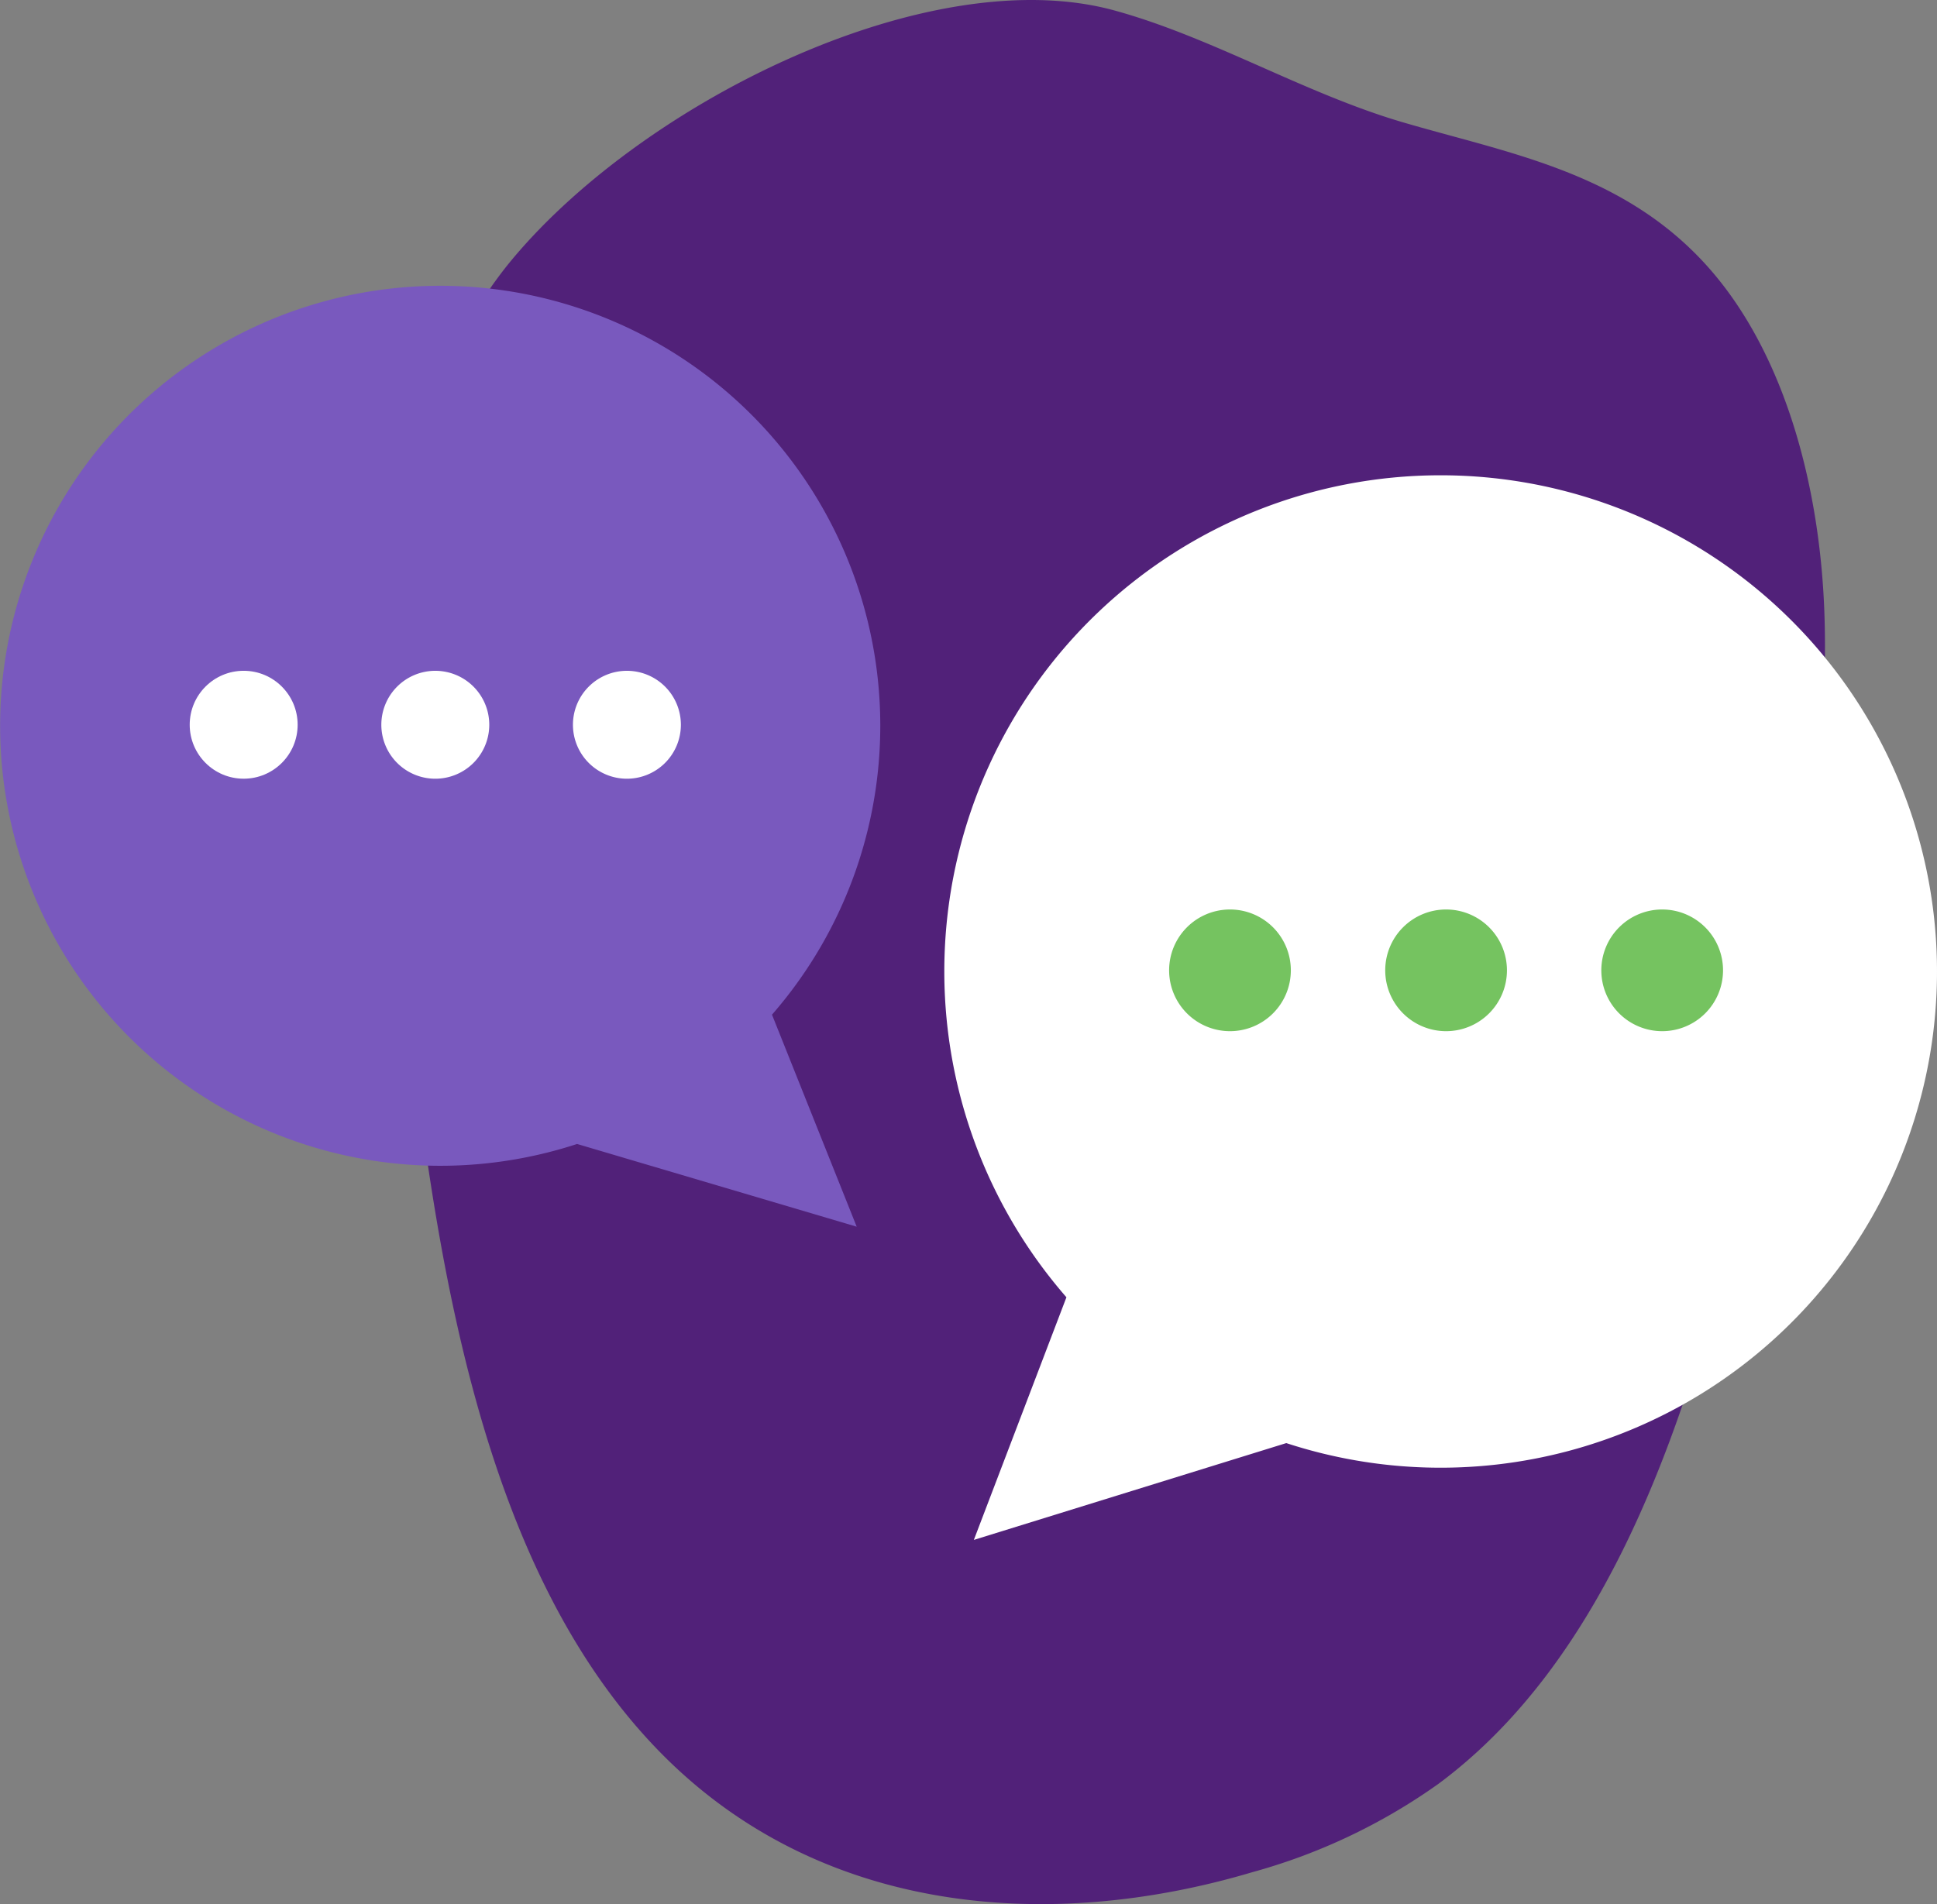
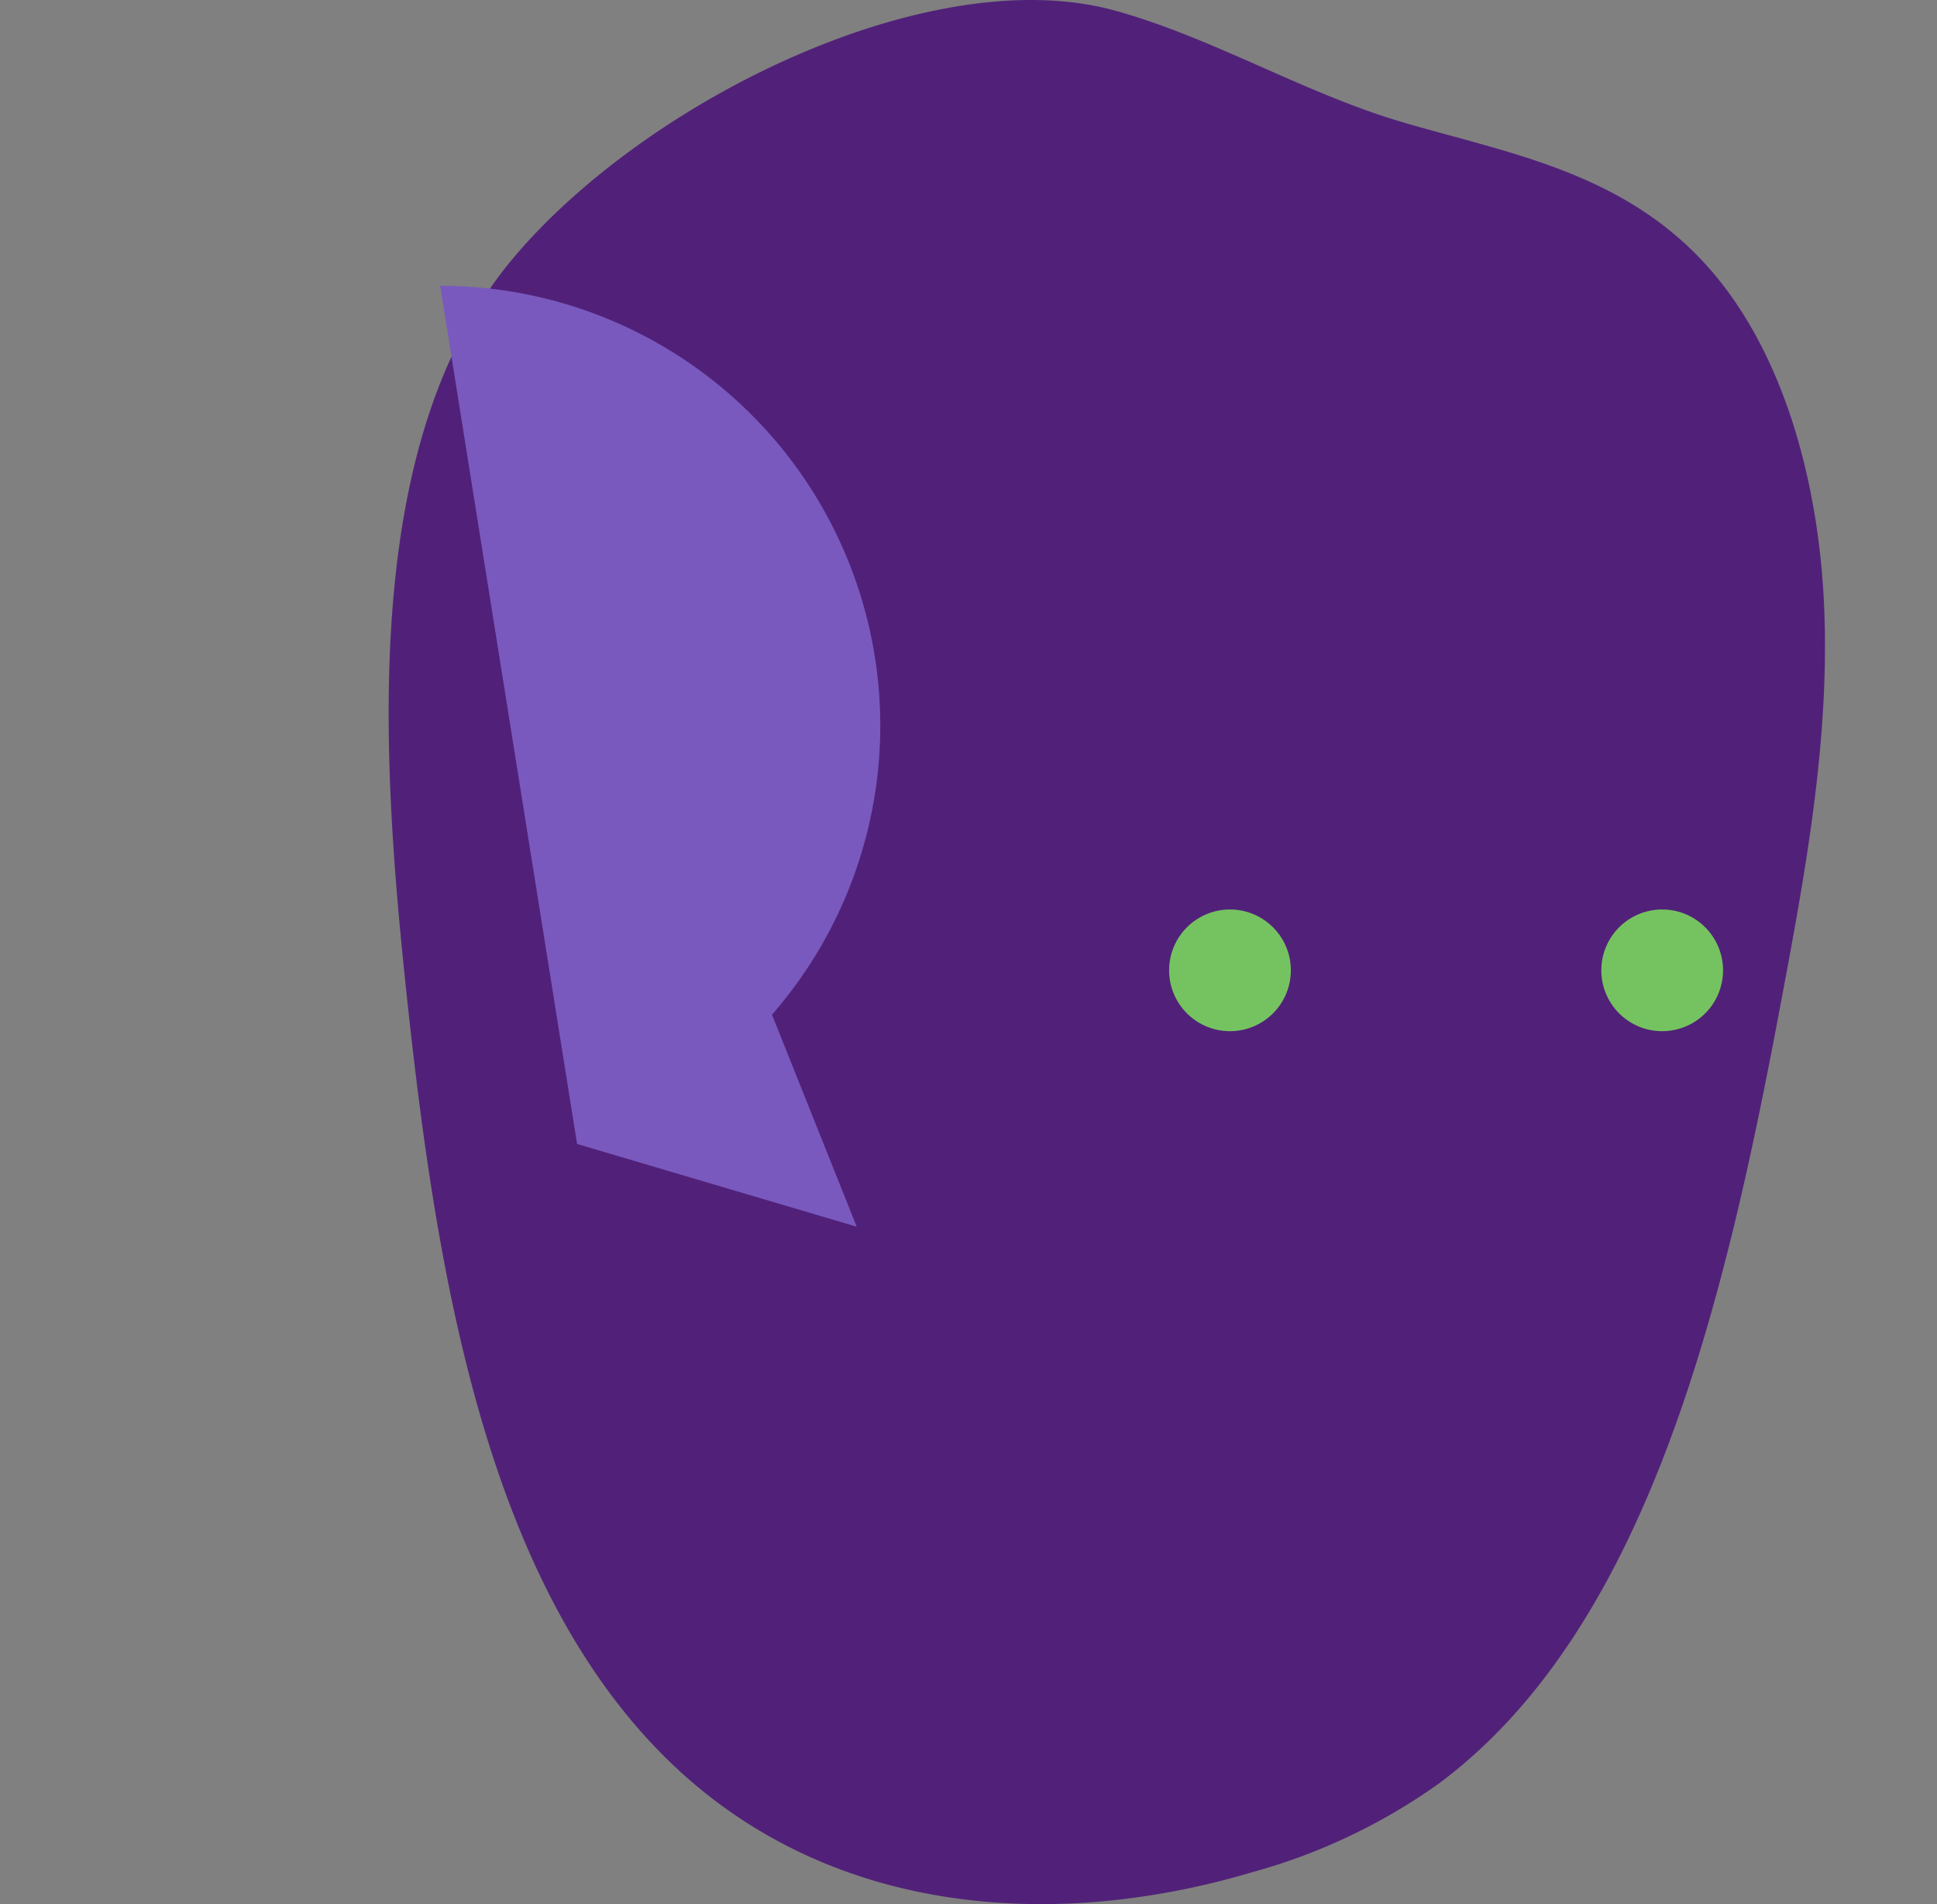
<svg xmlns="http://www.w3.org/2000/svg" width="112.989" height="111.096" viewBox="0 0 112.989 111.096">
  <rect x="0" y="0" width="112.989" height="111.096" fill="#808080" stroke="none" />
  <g id="Group_10309" data-name="Group 10309" transform="translate(-408.656 7823.997)">
    <path id="Path_11774" data-name="Path 11774" d="M350.142,167.042c-8.542,10.1-7.93,27.019-6.432,41.581,1.714,16.655,4.435,34.818,14.8,45.528,9.359,9.674,22.863,10.659,34.684,7.14a34.41,34.41,0,0,0,10.86-5.158c12.333-9.15,16.752-28.388,20.019-45.824,1.394-7.441,2.776-15,2.484-22.636s-2.475-15.478-7.14-20.427c-4.916-5.217-11.433-6.285-17.489-8.067-5.706-1.68-11.1-4.953-16.776-6.511C374.458,149.733,357.925,157.842,350.142,167.042Z" transform="translate(88.514 -7976.054)" fill="#512179" />
    <g id="Group_10006" data-name="Group 10006" transform="translate(70.047 -7974.495)">
-       <path id="Path_11775" data-name="Path 11775" d="M422.645,178.229a28.944,28.944,0,0,0-21.829,47.96l-5.4,14.156,18.225-5.648a28.952,28.952,0,1,0,9.006-56.468Z" fill="#fff" />
      <path id="Path_11776" data-name="Path 11776" d="M415.477,210.148a3.55,3.55,0,1,1-3.55-3.55A3.549,3.549,0,0,1,415.477,210.148Z" transform="translate(-1.571 -3.035)" fill="#75c360" />
-       <path id="Path_11777" data-name="Path 11777" d="M429.593,210.148a3.55,3.55,0,1,1-3.55-3.55A3.55,3.55,0,0,1,429.593,210.148Z" transform="translate(-3.081 -3.035)" fill="#75c360" />
      <path id="Path_11778" data-name="Path 11778" d="M443.709,210.148a3.55,3.55,0,1,1-3.55-3.55A3.55,3.55,0,0,1,443.709,210.148Z" transform="translate(-4.592 -3.035)" fill="#75c360" />
    </g>
    <g id="Group_10007" data-name="Group 10007" transform="translate(86.932 -7970.054)">
-       <path id="Path_11779" data-name="Path 11779" d="M347.4,162.732a25.665,25.665,0,0,1,19.356,42.527l4.941,12.371-16.31-4.827a25.672,25.672,0,1,1-7.986-50.071Z" fill="#7959be" />
-       <path id="Path_11780" data-name="Path 11780" d="M363.931,194.249a3.148,3.148,0,1,0,3.148-3.148A3.148,3.148,0,0,0,363.931,194.249Z" transform="translate(-8.786 -5.905)" fill="#fff" />
-       <path id="Path_11781" data-name="Path 11781" d="M349.815,194.249a3.148,3.148,0,1,0,3.148-3.148A3.148,3.148,0,0,0,349.815,194.249Z" transform="translate(-5.847 -5.905)" fill="#fff" />
-       <circle id="Ellipse_415" data-name="Ellipse 415" cx="3.148" cy="3.148" r="3.148" transform="translate(332.79 185.195)" fill="#fff" />
+       <path id="Path_11779" data-name="Path 11779" d="M347.4,162.732a25.665,25.665,0,0,1,19.356,42.527l4.941,12.371-16.31-4.827Z" fill="#7959be" />
    </g>
  </g>
</svg>